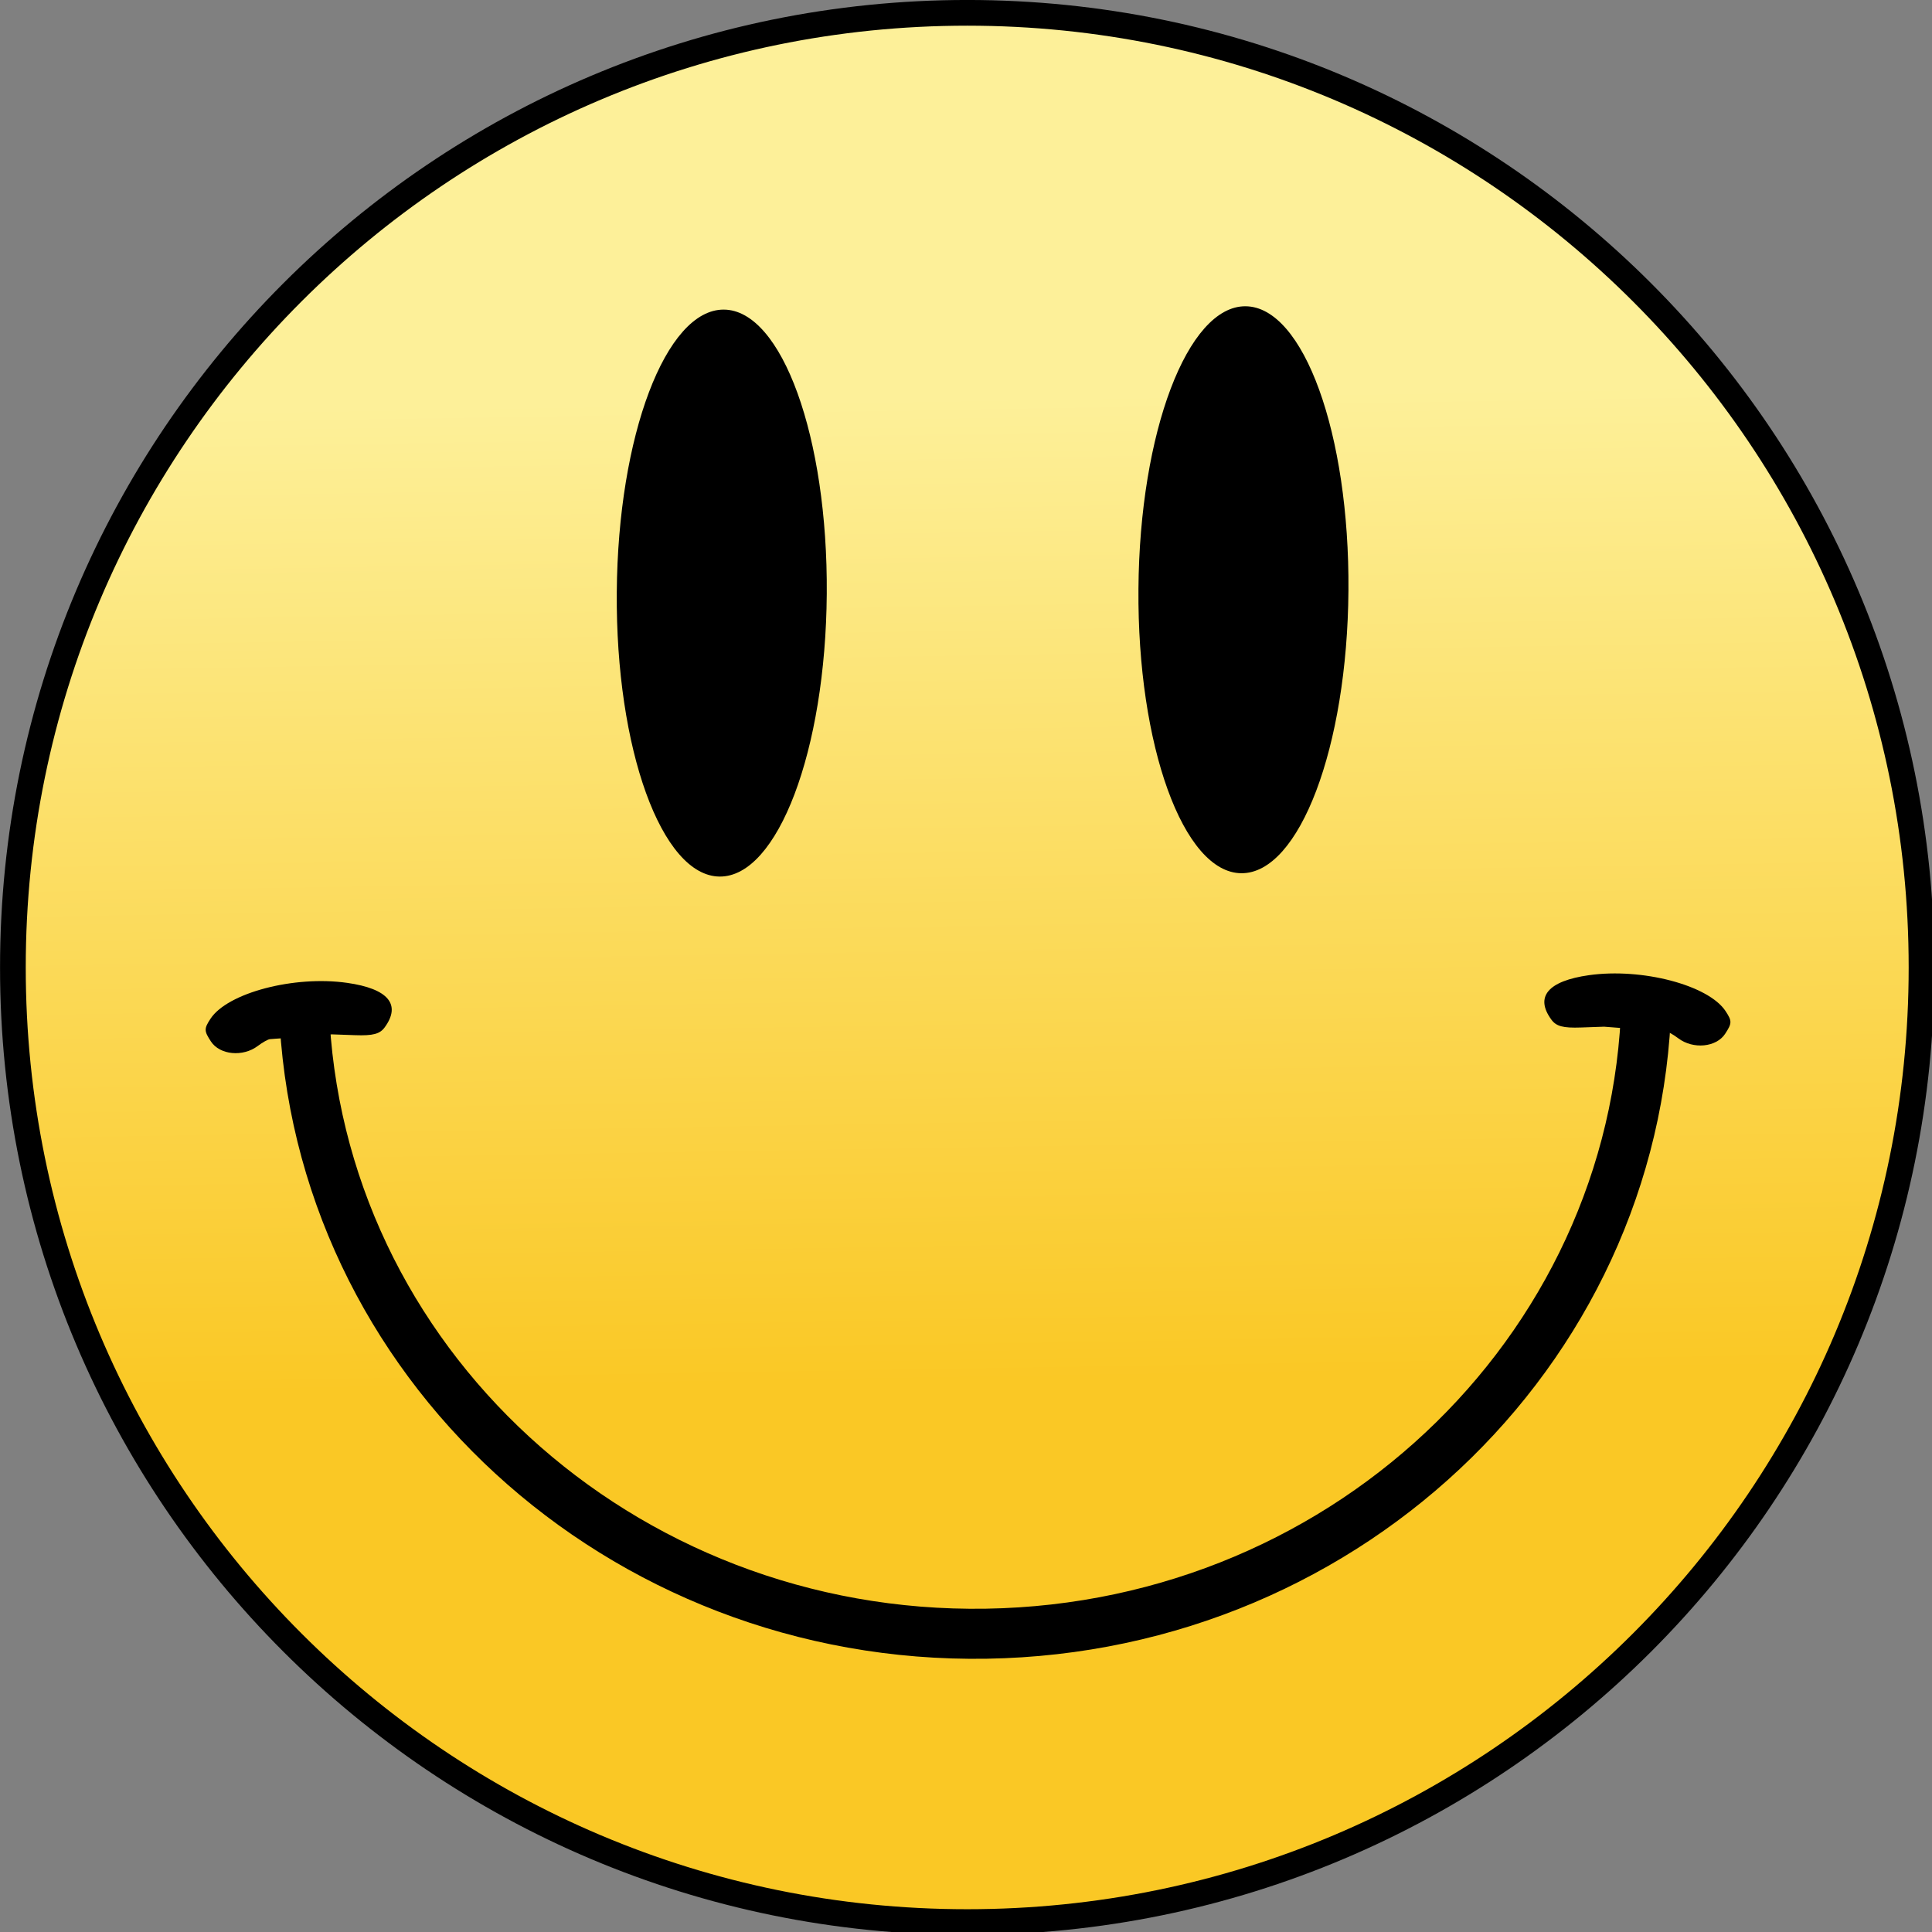
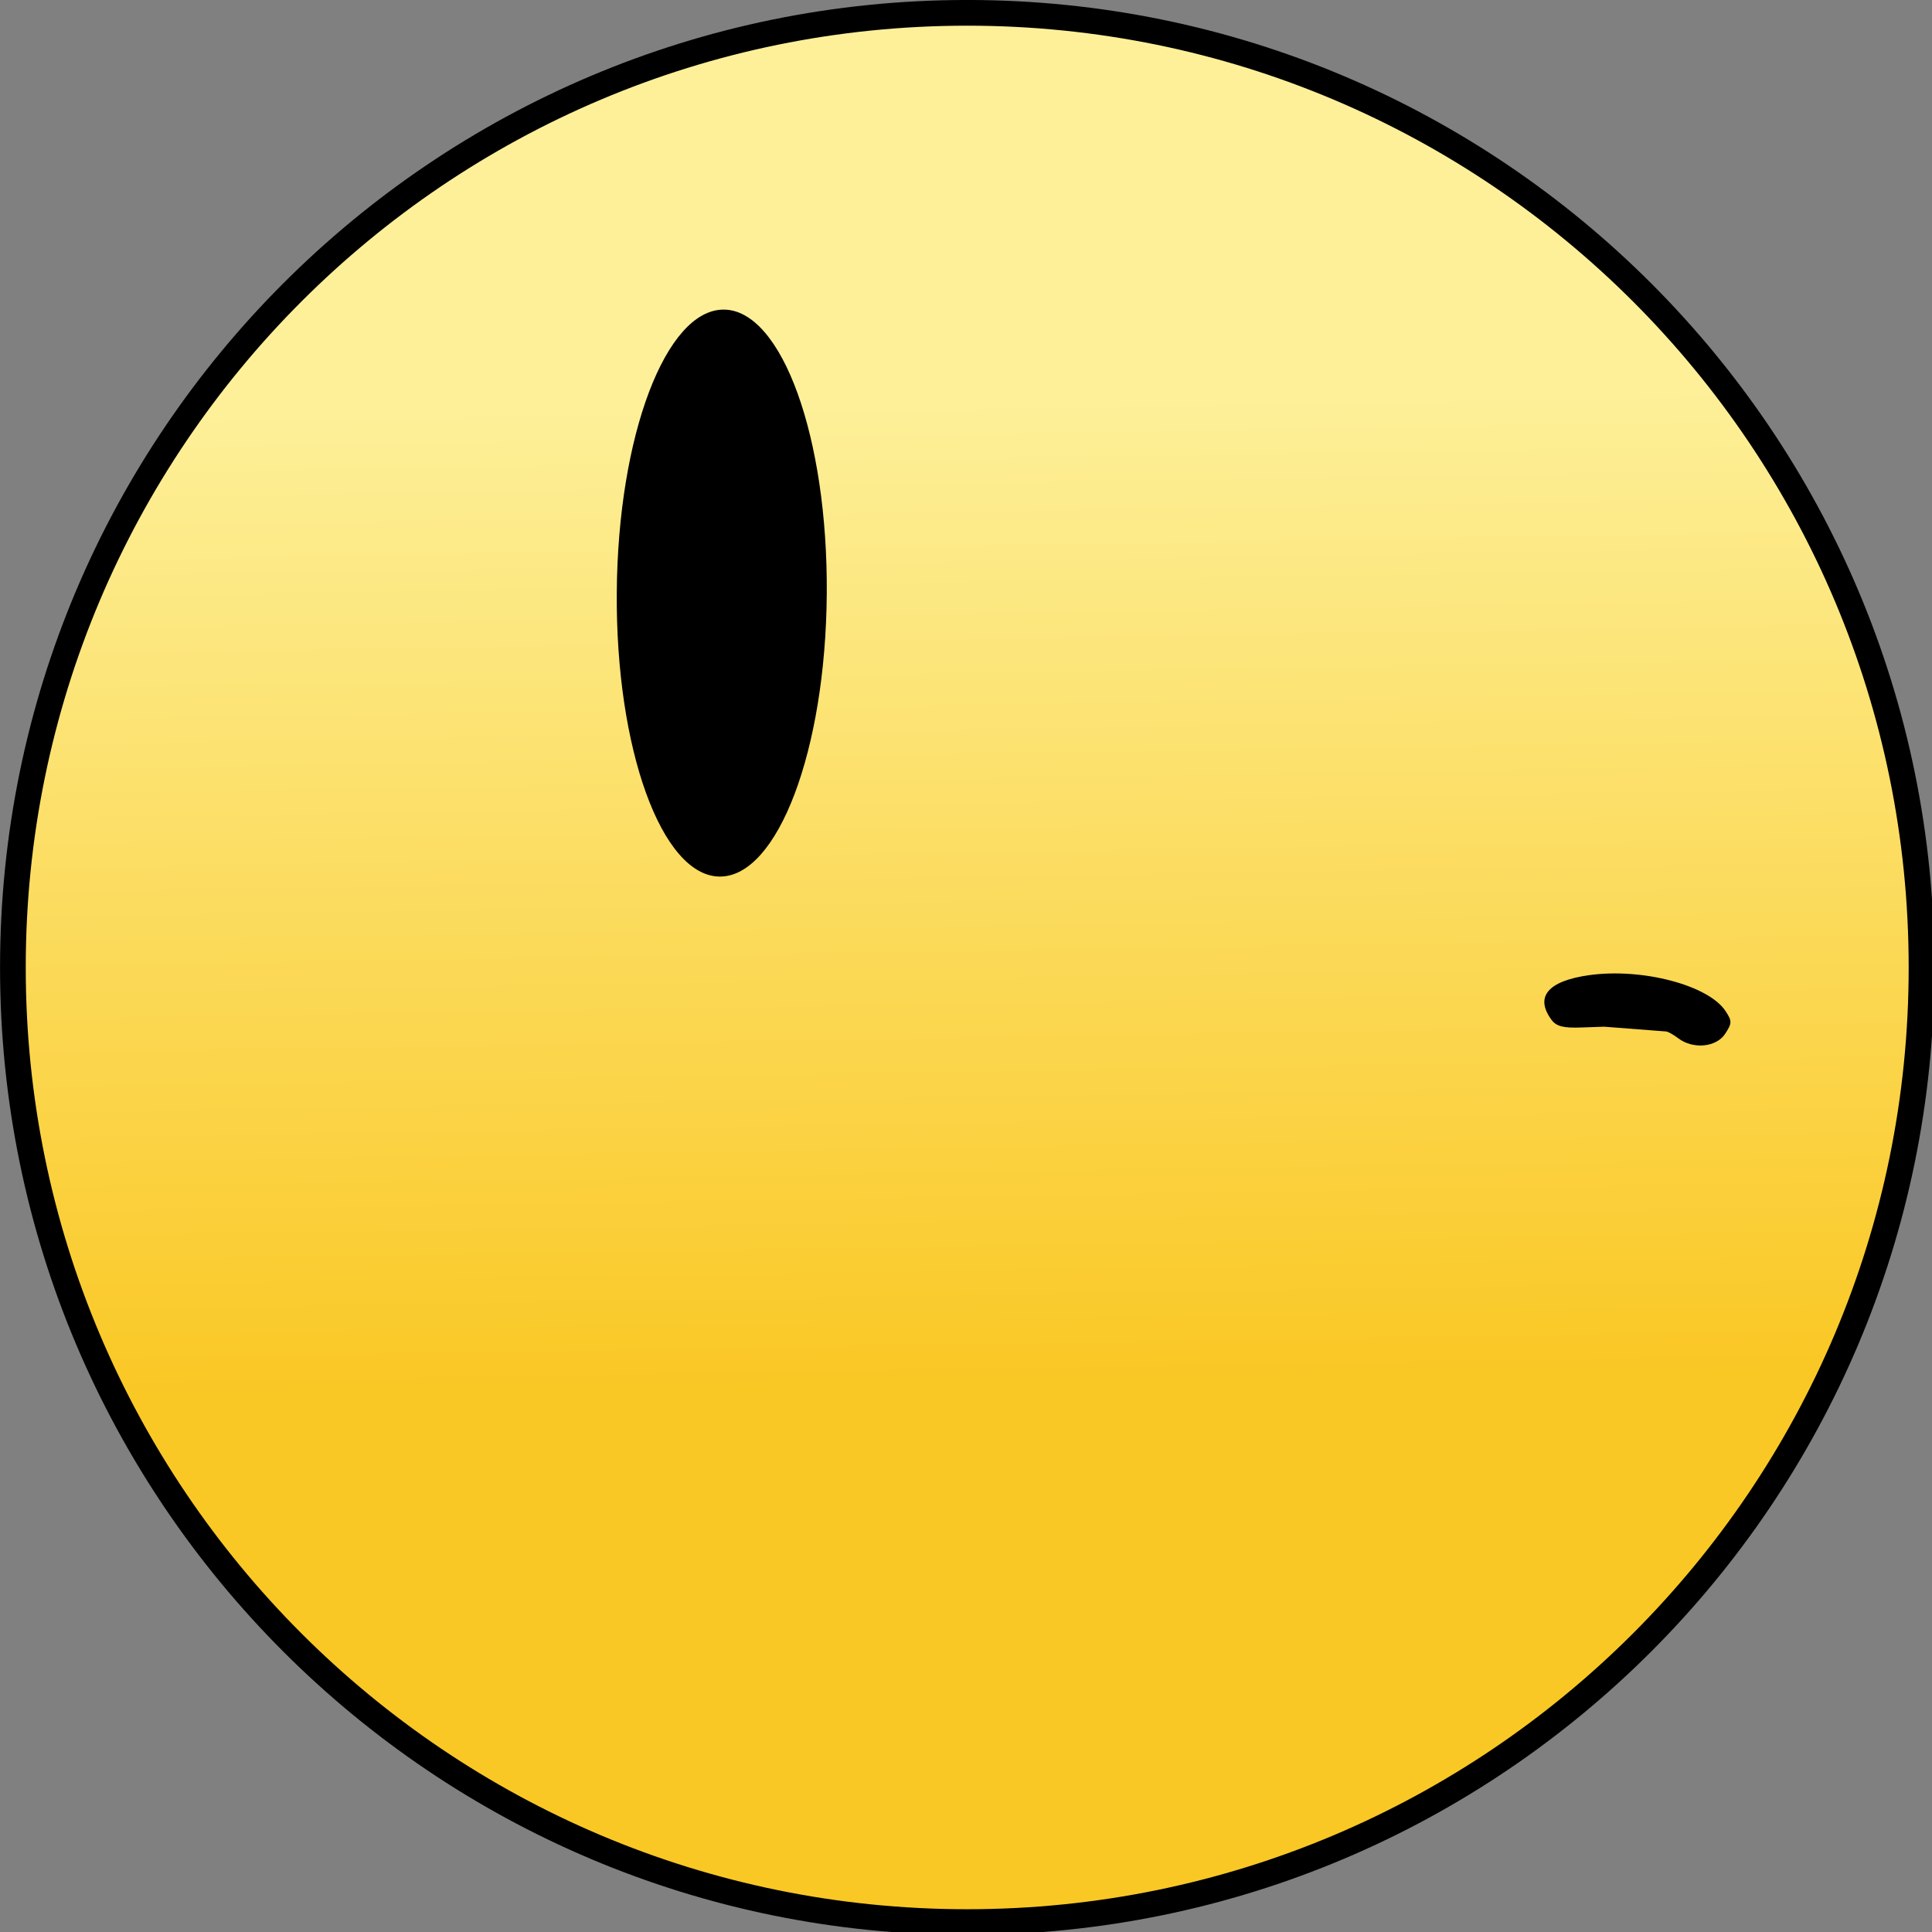
<svg xmlns="http://www.w3.org/2000/svg" width="120pt" height="120pt" viewBox="0 0 120 120" version="1.1">
  <rect x="0" y="0" width="120" height="120" fill="#808080" stroke="none" />
  <defs>
    <linearGradient id="linear0" gradientUnits="userSpaceOnUse" x1="201.022" y1="295.755" x2="197.563" y2="85.125">
      <stop offset="0" style="stop-color:rgb(98.039%,78.431%,14.51%);stop-opacity:1;" />
      <stop offset="1" style="stop-color:rgb(99.216%,94.118%,60%);stop-opacity:1;" />
    </linearGradient>
  </defs>
  <g id="surface1">
    <path style="fill-rule:nonzero;fill:url(#linear0);stroke-width:5.505;stroke-linecap:butt;stroke-linejoin:miter;stroke:rgb(0%,0%,0%);stroke-opacity:1;stroke-miterlimit:4;" d="M 411.579 207.122 C 411.619 320.029 320.1 411.575 207.193 411.575 C 94.286 411.575 2.767 320.029 2.794 207.122 C 2.767 94.202 94.286 2.655 207.193 2.655 C 320.1 2.655 411.619 94.202 411.579 207.122 Z M 411.579 207.122 " transform="matrix(0.29,0,0,0.29,-0.009,0.027)" />
    <path style=" stroke:none;fill-rule:nonzero;fill:rgb(0%,0%,0%);fill-opacity:1;" d="M 51.352 36.887 C 51.281 46.609 48.305 54.473 44.699 54.445 C 41.098 54.418 38.234 46.512 38.309 36.789 C 38.379 27.066 41.359 19.203 44.961 19.23 C 48.566 19.254 51.426 27.164 51.352 36.887 Z M 51.352 36.887 " />
-     <path style=" stroke:none;fill-rule:nonzero;fill:rgb(0%,0%,0%);fill-opacity:1;" d="M 83.754 36.68 C 83.684 46.402 80.707 54.266 77.102 54.238 C 73.5 54.211 70.637 46.305 70.711 36.582 C 70.781 26.859 73.762 18.996 77.363 19.023 C 80.969 19.047 83.828 26.957 83.754 36.68 Z M 83.754 36.68 " />
-     <path style="fill:none;stroke-width:10.716;stroke-linecap:butt;stroke-linejoin:miter;stroke:rgb(0%,0%,0%);stroke-opacity:1;stroke-miterlimit:4;" d="M 352.699 210.895 C 352.699 286.714 289.764 348.545 211.29 349.812 C 132.802 351.092 67.751 291.337 65.123 215.558 " transform="matrix(0.29,0,0,0.29,-0.009,0.027)" />
-     <path style=" stroke:none;fill-rule:nonzero;fill:rgb(0%,0%,0%);fill-opacity:1;" d="M 16.777 64.543 C 16.664 64.543 16.32 64.734 16.008 64.969 C 15.086 65.664 13.652 65.527 13.102 64.688 C 12.672 64.031 12.668 63.898 13.074 63.277 C 14.129 61.668 18.266 60.578 21.559 61.047 C 24.105 61.406 24.934 62.387 23.895 63.809 C 23.594 64.223 23.168 64.336 22.059 64.297 L 20.617 64.246 Z M 16.777 64.543 " />
    <path style=" stroke:none;fill-rule:nonzero;fill:rgb(0%,0%,0%);fill-opacity:1;" d="M 103.477 64.066 C 103.59 64.066 103.934 64.258 104.242 64.492 C 105.168 65.188 106.602 65.051 107.152 64.211 C 107.582 63.555 107.586 63.422 107.18 62.805 C 106.125 61.191 101.988 60.105 98.695 60.57 C 96.145 60.93 95.32 61.91 96.359 63.332 C 96.66 63.746 97.086 63.859 98.195 63.82 L 99.633 63.77 Z M 103.477 64.066 " />
  </g>
</svg>